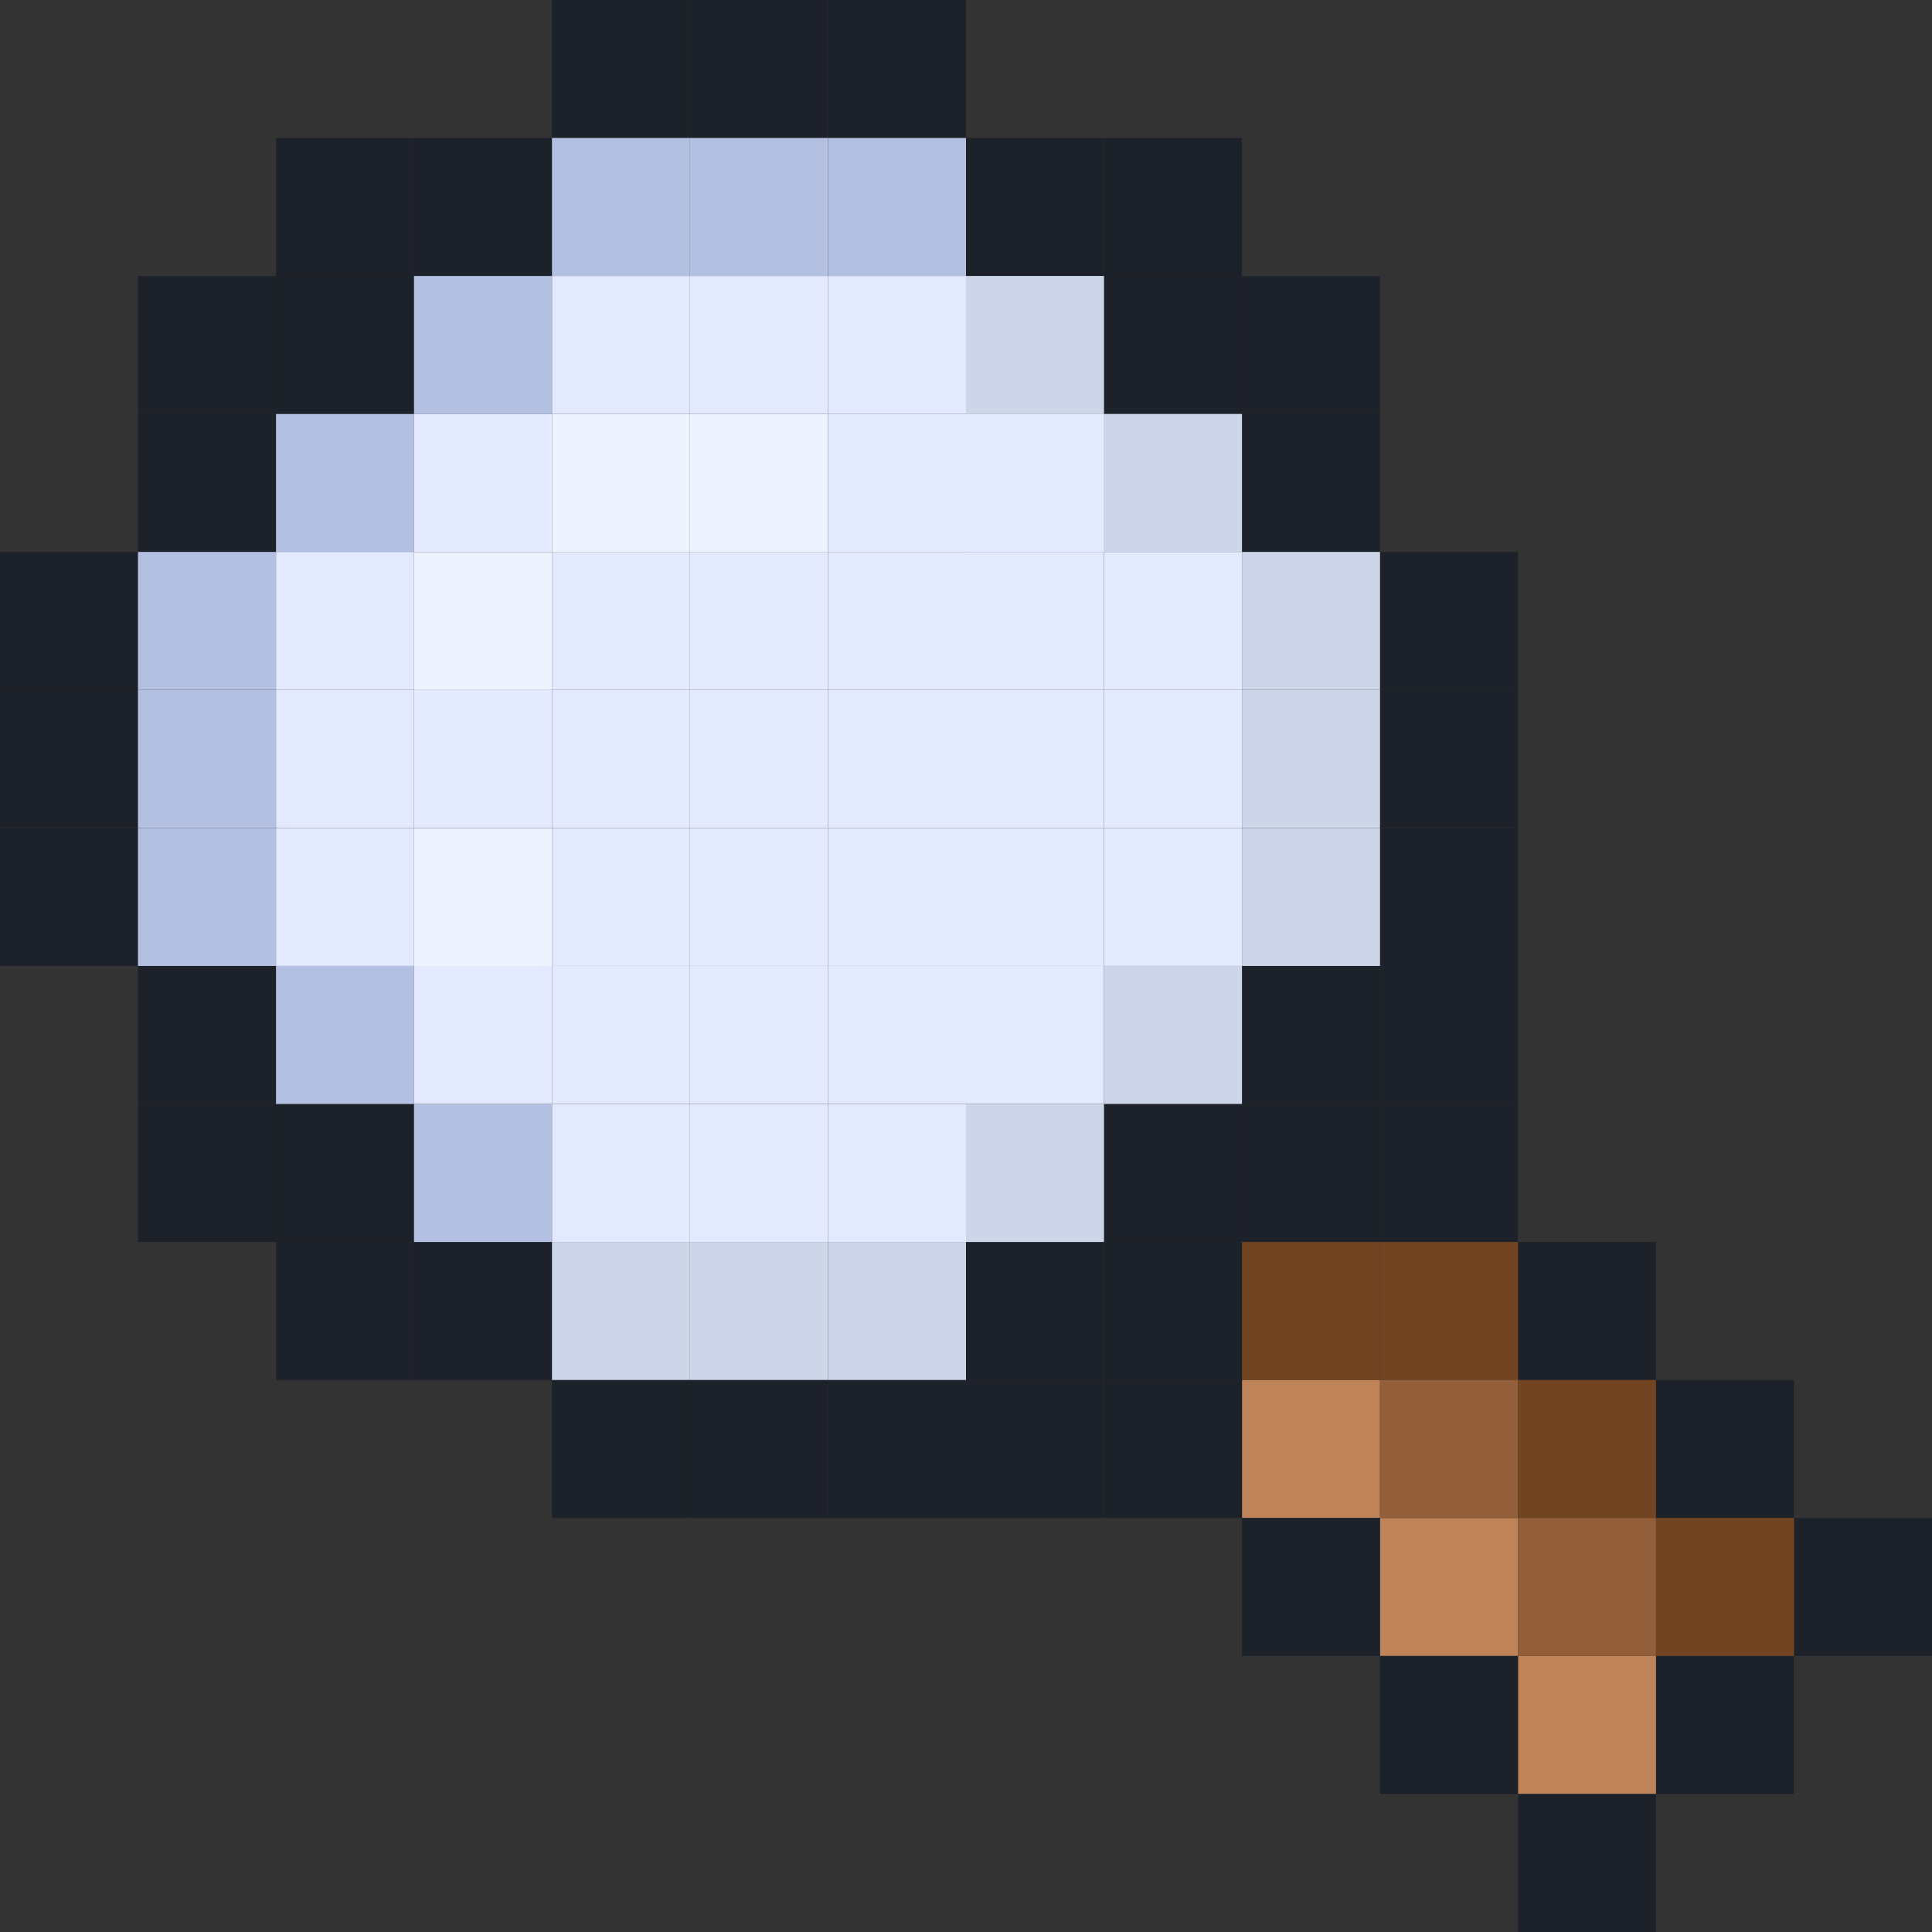
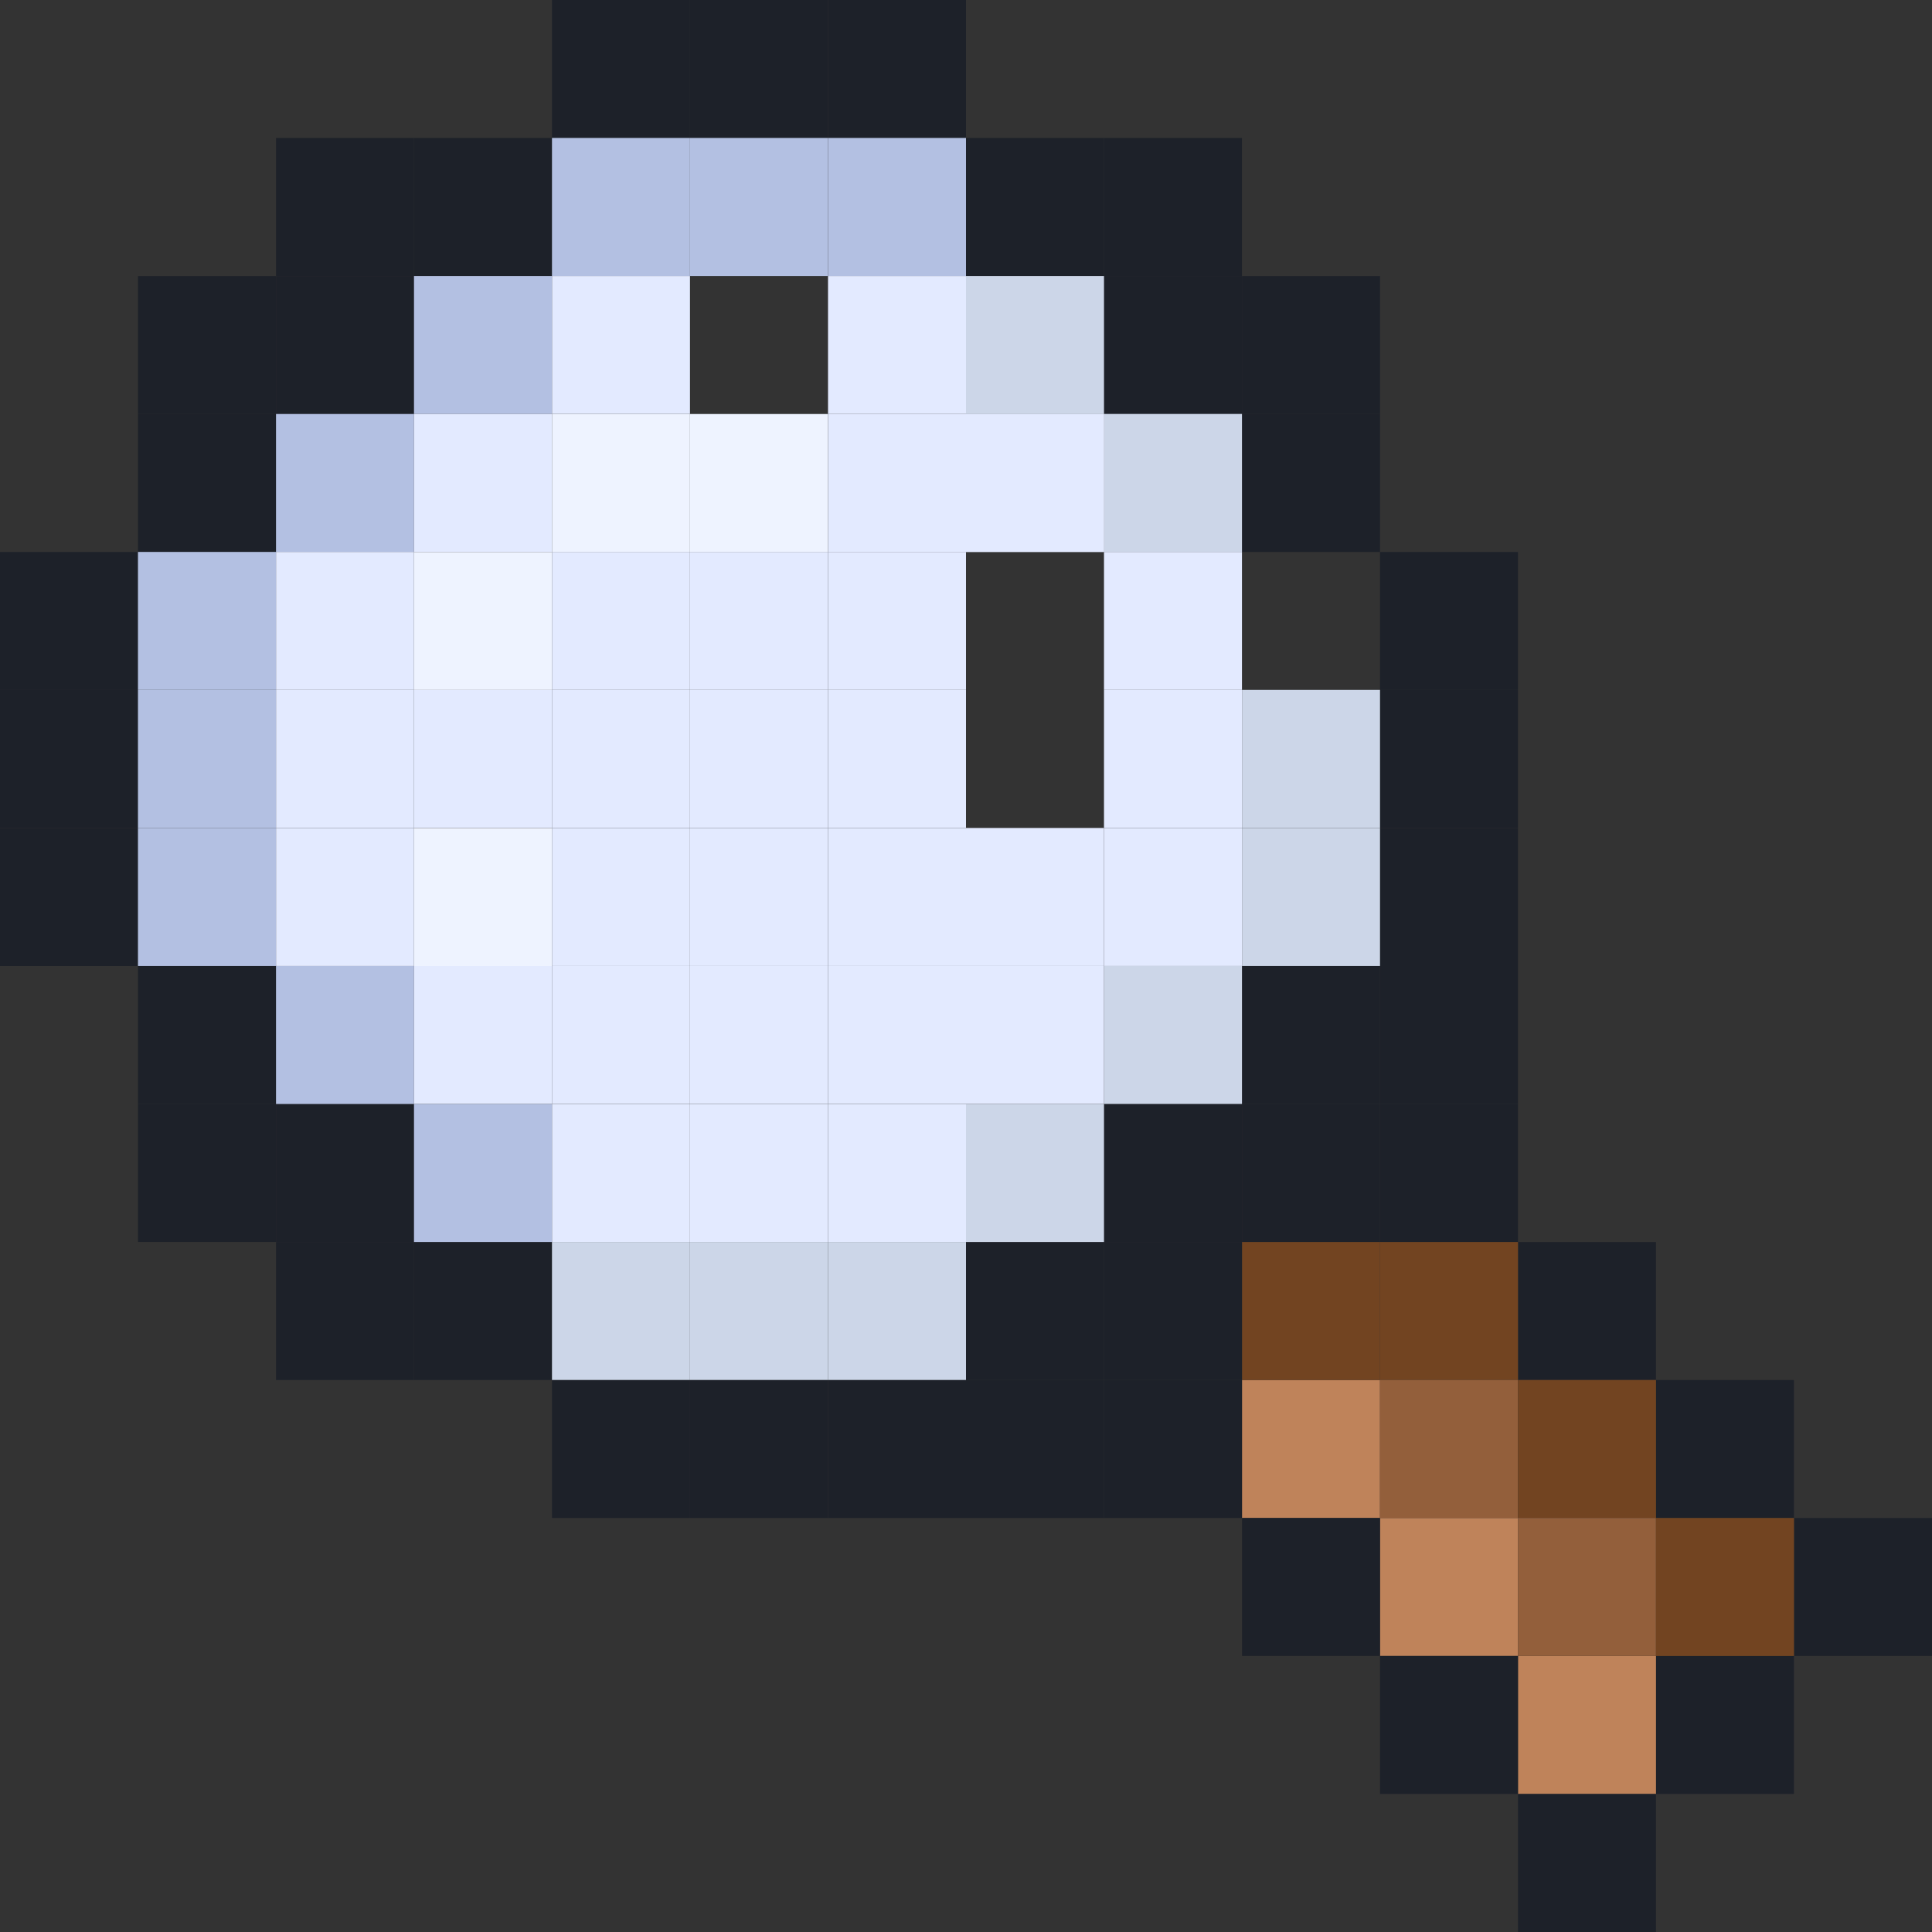
<svg xmlns="http://www.w3.org/2000/svg" width="38" height="38" viewBox="0 0 38 38" fill="none">
  <rect x="0" y="0" width="38" height="38" fill="#333333" stroke="none" />
  <rect x="8.143" y="2.714" width="2.714" height="2.714" fill="#1D2129" />
  <rect x="10.857" width="2.714" height="2.714" fill="#1D2129" />
  <rect x="13.571" width="2.714" height="2.714" fill="#1D2129" />
  <rect x="16.286" width="2.714" height="2.714" fill="#1D2129" />
  <rect x="19" y="2.714" width="2.714" height="2.714" fill="#1D2129" />
  <rect x="21.714" y="2.714" width="2.714" height="2.714" fill="#1D2129" />
  <rect x="21.714" y="5.429" width="2.714" height="2.714" fill="#1D2129" />
  <rect x="24.429" y="5.429" width="2.714" height="2.714" fill="#1D2129" />
  <rect x="24.429" y="8.143" width="2.714" height="2.714" fill="#1D2129" />
  <rect x="27.143" y="10.857" width="2.714" height="2.714" fill="#1D2129" />
  <rect x="27.143" y="13.571" width="2.714" height="2.714" fill="#1D2129" />
  <rect x="27.143" y="16.286" width="2.714" height="2.714" fill="#1D2129" />
  <rect x="5.429" y="5.429" width="2.714" height="2.714" fill="#1D2129" />
  <rect x="2.714" y="5.429" width="2.714" height="2.714" fill="#1D2129" />
  <rect x="2.714" y="8.143" width="2.714" height="2.714" fill="#1D2129" />
  <rect y="13.571" width="2.714" height="2.714" fill="#1D2129" />
  <rect x="5.429" y="2.714" width="2.714" height="2.714" fill="#1D2129" />
  <rect y="10.857" width="2.714" height="2.714" fill="#1D2129" />
  <rect y="16.286" width="2.714" height="2.714" fill="#1D2129" />
  <rect x="2.714" y="19" width="2.714" height="2.714" fill="#1D2129" />
  <rect x="5.429" y="21.714" width="2.714" height="2.714" fill="#1D2129" />
  <rect x="2.714" y="21.714" width="2.714" height="2.714" fill="#1D2129" />
  <rect x="5.429" y="24.429" width="2.714" height="2.714" fill="#1D2129" />
  <rect x="8.143" y="24.429" width="2.714" height="2.714" fill="#1D2129" />
  <rect x="24.429" y="19" width="2.714" height="2.714" fill="#1D2129" />
  <rect x="24.429" y="21.714" width="2.714" height="2.714" fill="#1D2129" />
  <rect x="21.714" y="21.714" width="2.714" height="2.714" fill="#1D2129" />
  <rect x="27.143" y="19" width="2.714" height="2.714" fill="#1D2129" />
  <rect x="32.571" y="32.571" width="2.714" height="2.714" fill="#1D2129" />
  <rect x="35.286" y="29.857" width="2.714" height="2.714" fill="#1D2129" />
  <rect x="32.571" y="27.143" width="2.714" height="2.714" fill="#1D2129" />
  <rect x="29.857" y="24.429" width="2.714" height="2.714" fill="#1D2129" />
  <rect x="27.143" y="21.714" width="2.714" height="2.714" fill="#1D2129" />
  <rect x="29.857" y="32.571" width="2.714" height="2.714" fill="#BF835A" />
  <rect x="27.143" y="29.857" width="2.714" height="2.714" fill="#BF835A" />
  <rect x="24.429" y="27.143" width="2.714" height="2.714" fill="#BF835A" />
  <rect x="24.429" y="24.429" width="2.714" height="2.714" fill="#724421" />
  <rect x="27.143" y="24.429" width="2.714" height="2.714" fill="#724421" />
  <rect x="27.143" y="27.143" width="2.714" height="2.714" fill="#935F3B" />
  <rect x="29.857" y="27.143" width="2.714" height="2.714" fill="#724421" />
  <rect x="29.857" y="29.857" width="2.714" height="2.714" fill="#935F3B" />
  <rect x="32.571" y="29.857" width="2.714" height="2.714" fill="#724421" />
  <rect x="29.857" y="35.286" width="2.714" height="2.714" fill="#1D2129" />
  <rect x="27.143" y="32.571" width="2.714" height="2.714" fill="#1D2129" />
  <rect x="24.429" y="29.857" width="2.714" height="2.714" fill="#1D2129" />
  <rect x="21.714" y="27.143" width="2.714" height="2.714" fill="#1D2129" />
  <rect x="19" y="27.143" width="2.714" height="2.714" fill="#1D2129" />
  <rect x="19" y="24.429" width="2.714" height="2.714" fill="#1D2129" />
  <rect x="21.714" y="24.429" width="2.714" height="2.714" fill="#1D2129" />
  <rect x="16.286" y="27.143" width="2.714" height="2.714" fill="#1D2129" />
  <rect x="13.571" y="27.143" width="2.714" height="2.714" fill="#1D2129" />
  <rect x="10.857" y="27.143" width="2.714" height="2.714" fill="#1D2129" />
  <rect x="19" y="5.428" width="2.714" height="2.714" fill="#CCD6E8" />
  <rect x="21.714" y="8.142" width="2.714" height="2.714" fill="#CCD6E8" />
-   <rect x="24.429" y="10.856" width="2.714" height="2.714" fill="#CCD6E8" />
  <rect x="24.429" y="13.57" width="2.714" height="2.714" fill="#CCD6E8" />
  <rect x="24.429" y="16.285" width="2.714" height="2.714" fill="#CCD6E8" />
  <rect x="21.714" y="18.999" width="2.714" height="2.714" fill="#CCD6E8" />
  <rect x="19" y="21.714" width="2.714" height="2.714" fill="#CCD6E8" />
  <rect x="16.286" y="24.428" width="2.714" height="2.714" fill="#CCD6E8" />
  <rect x="13.572" y="24.428" width="2.714" height="2.714" fill="#CCD6E8" />
  <rect x="10.857" y="24.428" width="2.714" height="2.714" fill="#CCD6E8" />
  <rect x="10.857" y="2.714" width="2.714" height="2.714" fill="#B3C0E2" />
  <rect x="8.143" y="5.428" width="2.714" height="2.714" fill="#B3C0E2" />
  <rect x="5.429" y="8.143" width="2.714" height="2.714" fill="#B3C0E2" />
  <rect x="2.714" y="10.856" width="2.714" height="2.714" fill="#B3C0E2" />
  <rect x="2.714" y="13.571" width="2.714" height="2.714" fill="#B3C0E2" />
  <rect x="2.714" y="16.285" width="2.714" height="2.714" fill="#B3C0E2" />
  <rect x="5.429" y="19" width="2.714" height="2.714" fill="#B3C0E2" />
  <rect x="8.143" y="21.714" width="2.714" height="2.714" fill="#B3C0E2" />
  <rect x="13.571" y="2.714" width="2.714" height="2.714" fill="#B3C0E2" />
  <rect x="16.286" y="2.714" width="2.714" height="2.714" fill="#B3C0E2" />
  <rect x="8.143" y="8.142" width="2.714" height="2.714" fill="#E3EAFF" />
  <rect x="16.286" y="8.142" width="2.714" height="2.714" fill="#E3EAFF" />
  <rect x="19" y="8.142" width="2.714" height="2.714" fill="#E3EAFF" />
  <rect x="21.714" y="10.856" width="2.714" height="2.714" fill="#E3EAFF" />
  <rect x="21.714" y="13.57" width="2.714" height="2.714" fill="#E3EAFF" />
  <rect x="21.714" y="16.285" width="2.714" height="2.714" fill="#E3EAFF" />
  <rect x="19" y="8.142" width="2.714" height="2.714" fill="#E3EAFF" />
-   <rect x="19" y="10.856" width="2.714" height="2.714" fill="#E3EAFF" />
-   <rect x="19" y="13.57" width="2.714" height="2.714" fill="#E3EAFF" />
  <rect x="19" y="16.285" width="2.714" height="2.714" fill="#E3EAFF" />
  <rect x="19" y="18.999" width="2.714" height="2.714" fill="#E3EAFF" />
  <rect x="16.286" y="10.856" width="2.714" height="2.714" fill="#E3EAFF" />
  <rect x="16.286" y="13.57" width="2.714" height="2.714" fill="#E3EAFF" />
  <rect x="16.286" y="16.285" width="2.714" height="2.714" fill="#E3EAFF" />
  <rect x="16.286" y="18.999" width="2.714" height="2.714" fill="#E3EAFF" />
  <rect x="16.286" y="21.714" width="2.714" height="2.714" fill="#E3EAFF" />
  <rect x="13.572" y="10.856" width="2.714" height="2.714" fill="#E3EAFF" />
  <rect x="13.572" y="13.57" width="2.714" height="2.714" fill="#E3EAFF" />
  <rect x="13.572" y="16.285" width="2.714" height="2.714" fill="#E3EAFF" />
  <rect x="13.572" y="18.999" width="2.714" height="2.714" fill="#E3EAFF" />
  <rect x="13.572" y="21.714" width="2.714" height="2.714" fill="#E3EAFF" />
  <rect x="10.857" y="10.856" width="2.714" height="2.714" fill="#E3EAFF" />
  <rect x="10.857" y="13.57" width="2.714" height="2.714" fill="#E3EAFF" />
  <rect x="10.857" y="16.285" width="2.714" height="2.714" fill="#E3EAFF" />
  <rect x="10.857" y="18.999" width="2.714" height="2.714" fill="#E3EAFF" />
  <rect x="10.857" y="21.714" width="2.714" height="2.714" fill="#E3EAFF" />
  <rect x="8.143" y="13.57" width="2.714" height="2.714" fill="#E3EAFF" />
  <rect x="8.143" y="18.999" width="2.714" height="2.714" fill="#E3EAFF" />
  <rect x="5.429" y="10.856" width="2.714" height="2.714" fill="#E3EAFF" />
  <rect x="5.429" y="13.57" width="2.714" height="2.714" fill="#E3EAFF" />
  <rect x="5.429" y="16.285" width="2.714" height="2.714" fill="#E3EAFF" />
  <rect x="10.857" y="5.428" width="2.714" height="2.714" fill="#E3EAFF" />
-   <rect x="13.572" y="5.428" width="2.714" height="2.714" fill="#E3EAFF" />
  <rect x="16.286" y="5.428" width="2.714" height="2.714" fill="#E3EAFF" />
  <rect x="10.857" y="8.143" width="2.714" height="2.714" fill="#EEF3FF" />
  <rect x="13.571" y="8.143" width="2.714" height="2.714" fill="#EEF3FF" />
  <rect x="8.143" y="10.857" width="2.714" height="2.714" fill="#EEF3FF" />
  <rect x="8.143" y="16.286" width="2.714" height="2.714" fill="#EEF3FF" />
</svg>